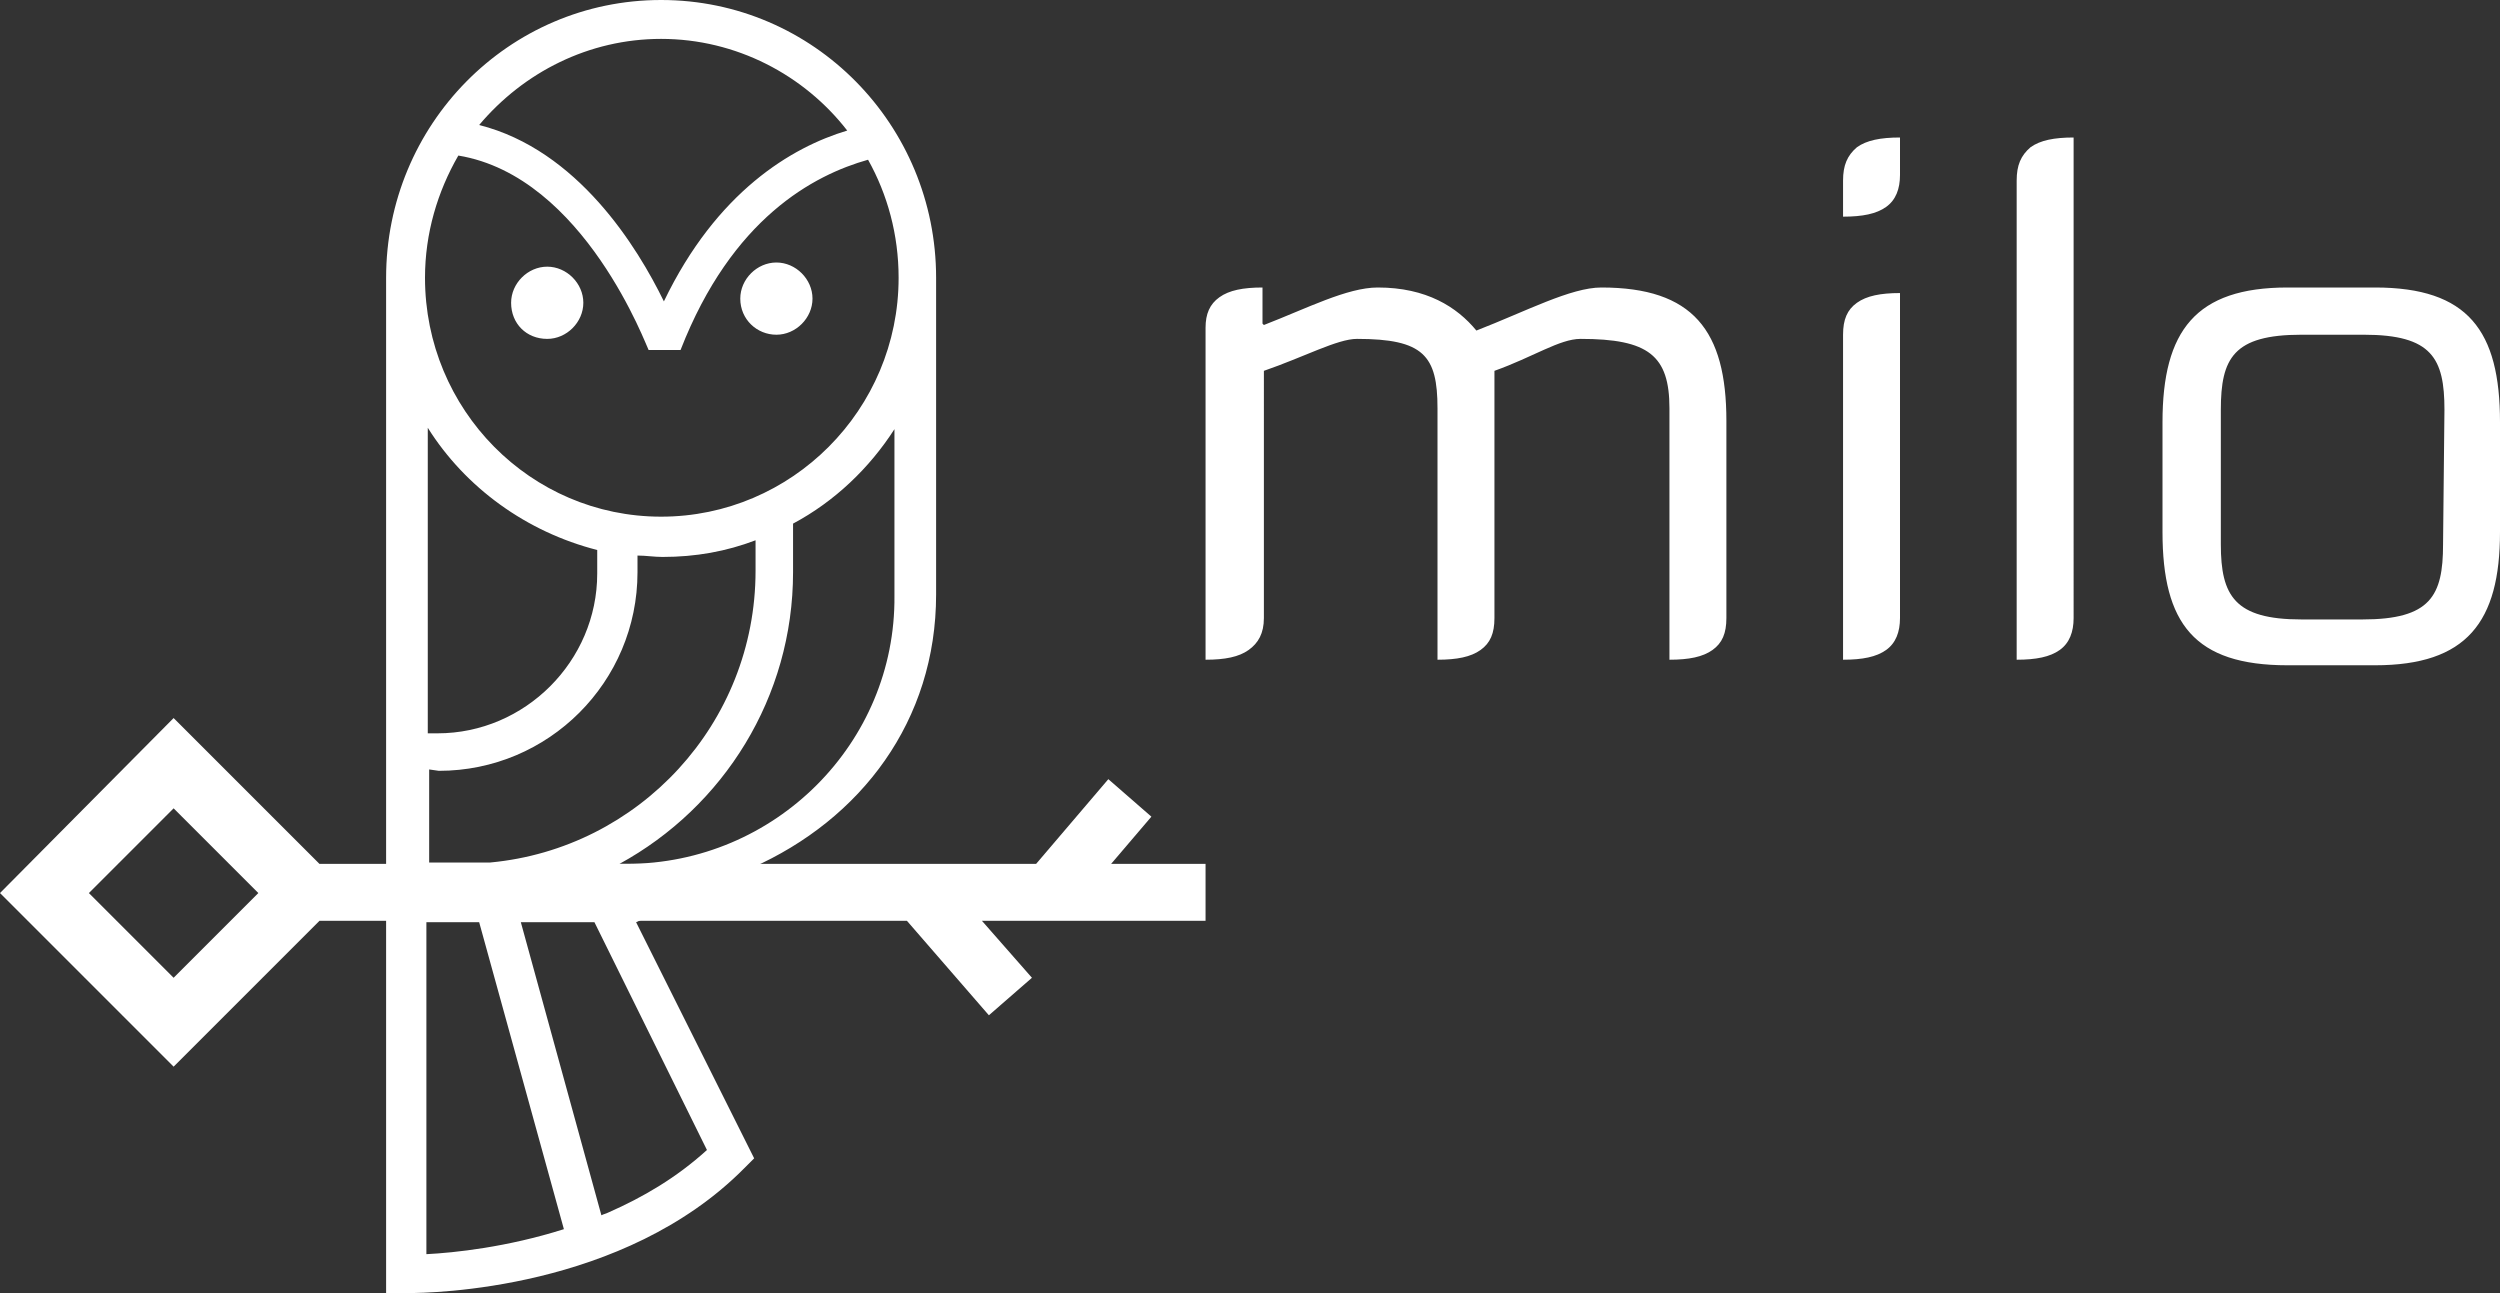
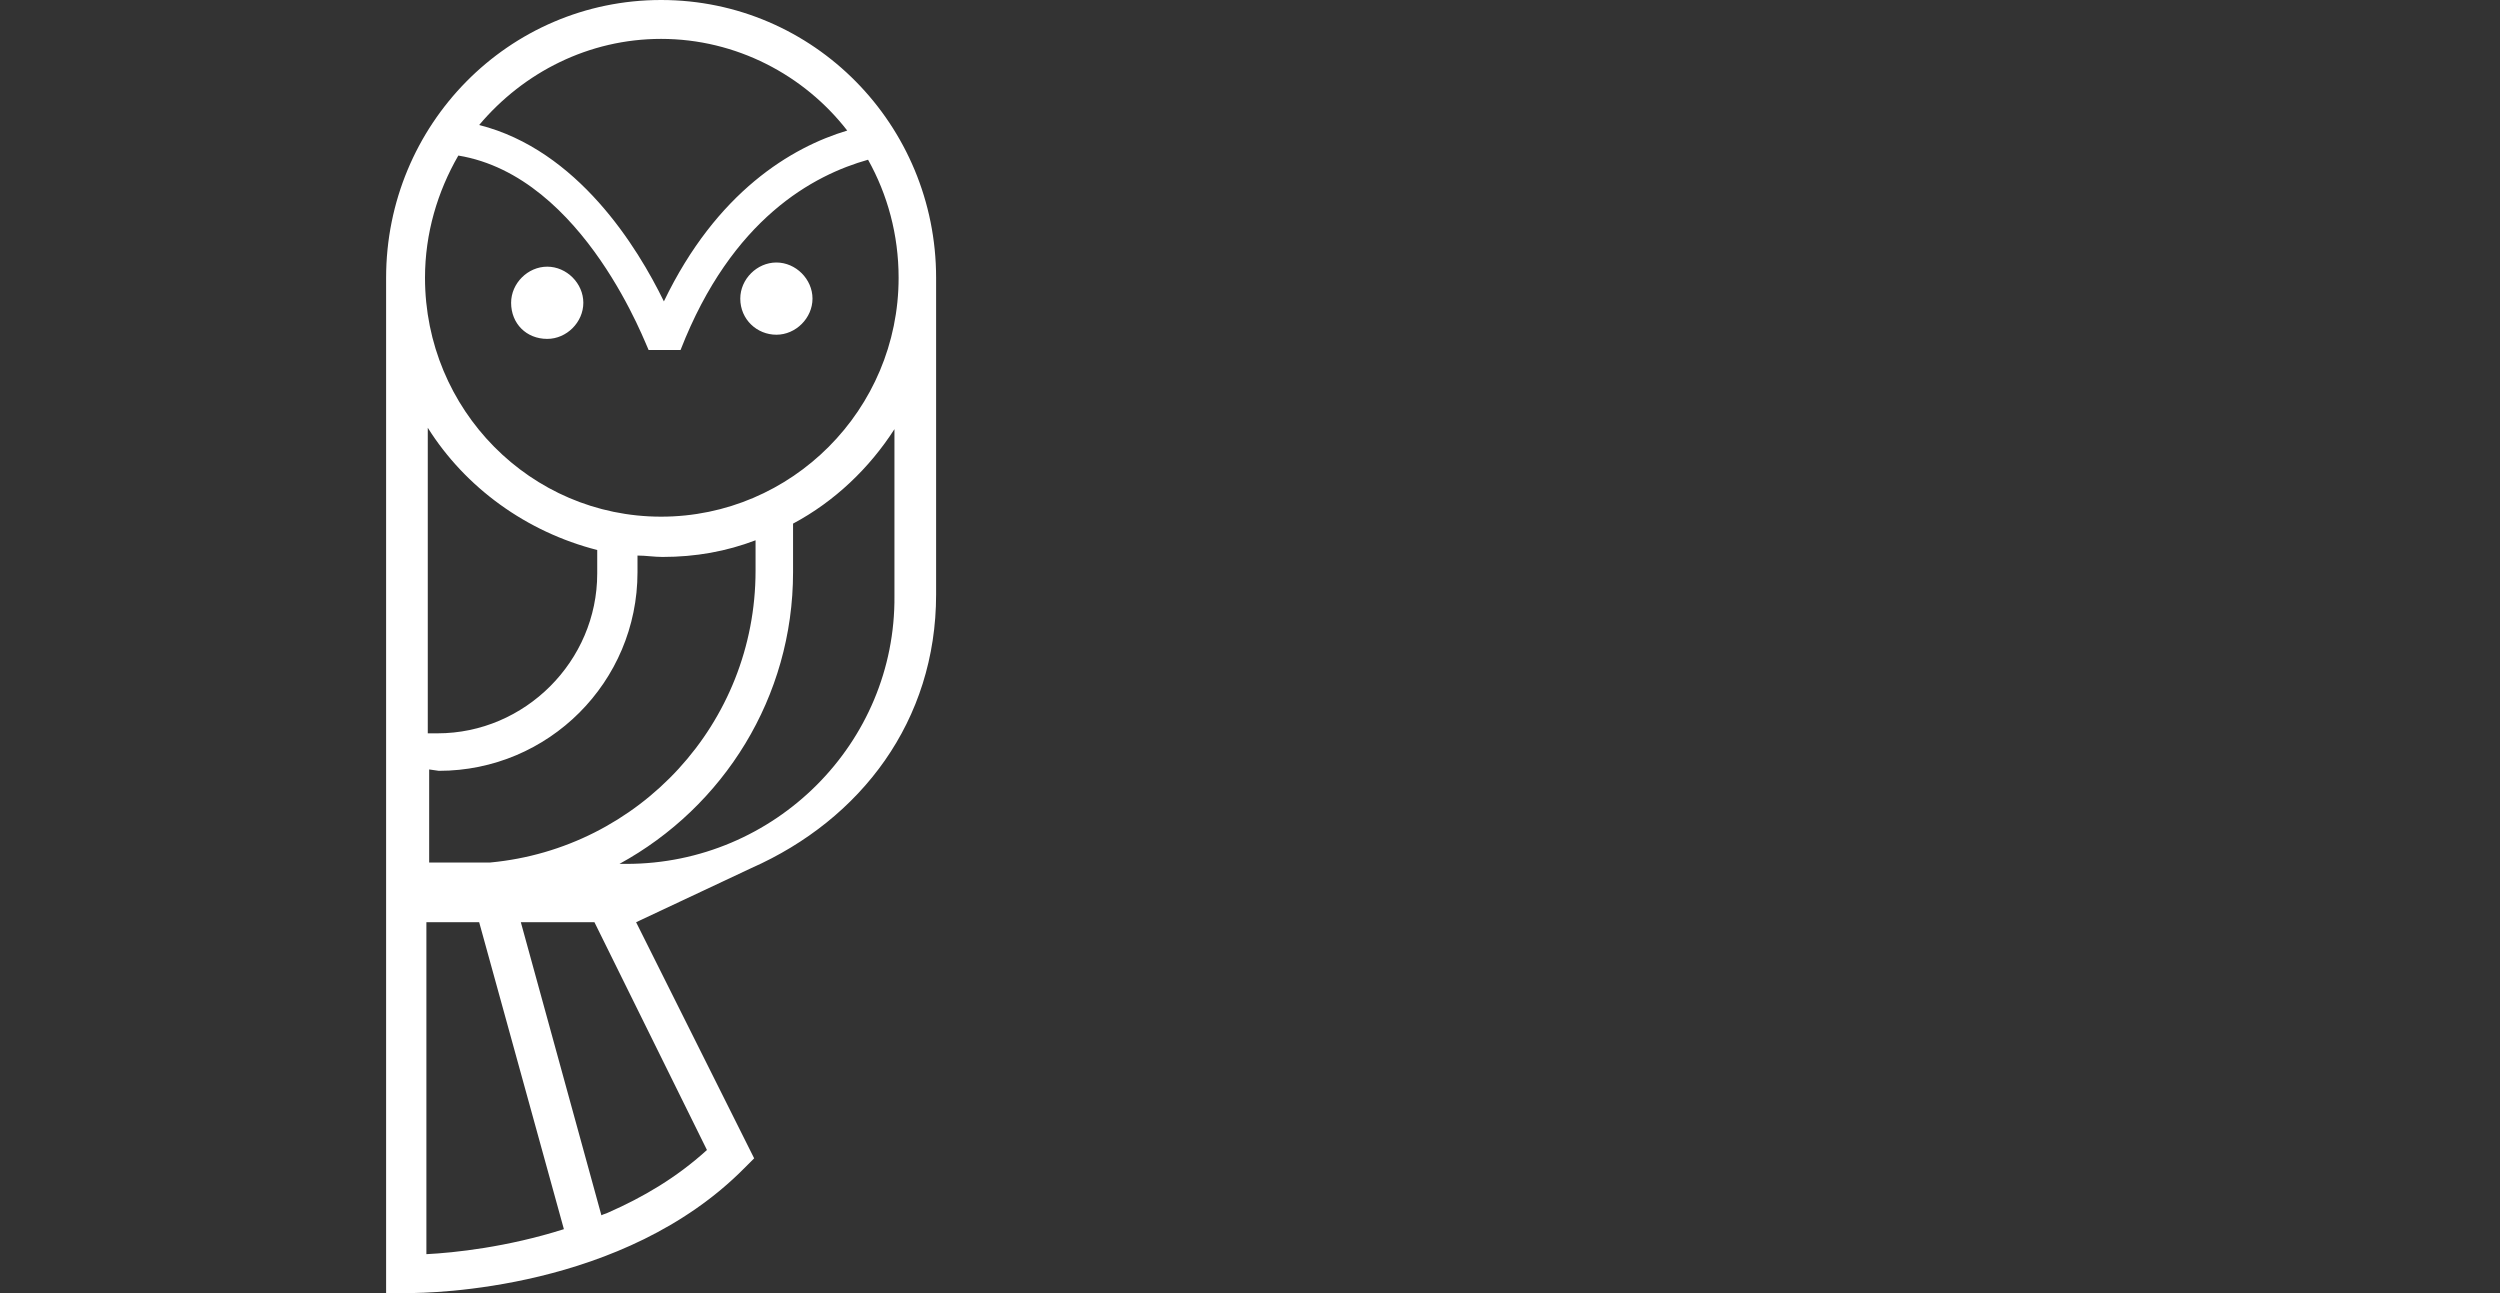
<svg xmlns="http://www.w3.org/2000/svg" version="1.1" id="Layer_1" x="0px" y="0px" viewBox="0 0 180 93.1" style="enable-background:new 0 0 180 93.1;" xml:space="preserve">
  <rect x="0" y="0" width="180" height="93.1" fill="#333333" stroke="none" />
  <style type="text/css">
	.st0{fill-rule:evenodd;clip-rule:evenodd;fill:#FFFFFF;}
	.st1{fill:#FFFFFF;}
</style>
  <g>
    <g>
      <path class="st0" d="M27.8,93.1l1.6,0c1.6,0,15.5-0.2,24.2-9l0.7-0.7l-8.5-17l8.3-3.9C62,59,67.4,51.9,67.4,42.8    c0,0,0-20.3,0-22.8c0-11-8.8-20-19.8-20S27.8,9,27.8,20C27.8,23.7,27.8,93.1,27.8,93.1z M47.6,2.8c5.4,0,10.3,2.6,13.4,6.6    c-4,1.2-9.4,4.4-13.2,12.3C45.9,17.8,41.6,10.8,34.5,9C37.7,5.2,42.4,2.8,47.6,2.8z M33,11.2c9.1,1.5,13.6,13.9,13.7,14H49    c3.7-9.5,9.6-12.6,13.5-13.7c1.4,2.5,2.2,5.4,2.2,8.5c0,9.5-7.7,17.2-17.1,17.2S30.6,29.5,30.6,20C30.6,16.8,31.5,13.8,33,11.2z     M31.6,55.5c7.9,0,14.3-6.4,14.3-14.3V40c0.6,0,1.2,0.1,1.8,0.1c2.4,0,4.6-0.4,6.7-1.2v2.2c0,11-8.4,20-19.1,21h-4.4v-6.7    L31.6,55.5L31.6,55.5z M30.8,52.7V30.8c2.7,4.3,7.1,7.5,12.2,8.8v1.7c0,6.3-5.2,11.5-11.5,11.5H30.8z M30.7,90.3V66.4h3.8    l6.1,22.1C36.5,89.8,32.7,90.2,30.7,90.3z M50.9,82.8c-2.2,2-4.6,3.4-7.1,4.5c-0.2,0.1-0.3,0.1-0.5,0.2l-5.8-21.1h5.3L50.9,82.8z     M45.1,62.2h-0.5c7.5-4.1,12.5-12,12.5-21v-3.5c3-1.6,5.5-4,7.3-6.8v12C64.5,53.5,55.8,62.2,45.1,62.2z M39.4,24.4    c1.4,0,2.6-1.2,2.6-2.6c0-1.4-1.2-2.6-2.6-2.6c-1.4,0-2.6,1.2-2.6,2.6C36.8,23.3,37.9,24.4,39.4,24.4z M55.9,24.1    c1.4,0,2.6-1.2,2.6-2.6c0-1.4-1.2-2.6-2.6-2.6c-1.4,0-2.6,1.2-2.6,2.6C53.3,23,54.5,24.1,55.9,24.1z" />
-       <path class="st1" d="M80,62.2l2.9-3.4l-3.1-2.7l-5.2,6.1H23L12.5,51.7L0,64.3l12.5,12.5L23,66.3h42.3l5.9,6.8l3.1-2.7l-3.6-4.1    h16.1v-4.1L80,62.2L80,62.2z M12.5,70.4l-6.1-6.1l6.1-6.1l6.1,6.1L12.5,70.4z" />
    </g>
    <g>
-       <path class="st1" d="M171,20.7h-6.3c-6.6,0-9,3.1-9,9.7v7.9c0,6.6,2.3,9.6,9,9.6h6.3c6.6,0,9-3.1,9-9.6v-7.9    C180,23.8,177.7,20.7,171,20.7z M175.9,39.2c0,3.7-0.9,5.4-5.8,5.4h-4.4c-4.8,0-5.8-1.7-5.8-5.4v-9.7c0-3.7,0.9-5.4,5.8-5.4h4.5    c4.9,0,5.8,1.7,5.8,5.4L175.9,39.2L175.9,39.2z M132.7,24.1v23.4h0l0,0h0c1.4,0,2.4-0.2,3.1-0.7s1-1.3,1-2.3c0,0,0-15.9,0-23.4    c-1.4,0-2.4,0.2-3.1,0.7C133,22.3,132.7,23,132.7,24.1z M115.3,20.7c-2.2,0-5.4,1.7-9,3.1c-1.4-1.7-3.6-3.1-7.1-3.1    c-2.2,0-5.1,1.5-8.2,2.7l-0.1-0.1v-2.6c-1.4,0-2.4,0.2-3.1,0.7c-0.7,0.5-1,1.2-1,2.2v23.9c1.4,0,2.4-0.2,3.1-0.7    c0.7-0.5,1.1-1.2,1.1-2.3V26.7c2.9-1,5.3-2.3,6.7-2.3c4.8,0,5.8,1.2,5.8,5v18.1v0v0c1.4,0,2.4-0.2,3.1-0.7c0.7-0.5,1-1.2,1-2.3    V26.7c2.8-1,4.7-2.3,6.2-2.3c4.9,0,6.4,1.2,6.4,5v18.1l0,0l0,0c1.4,0,2.4-0.2,3.1-0.7c0.7-0.5,1-1.2,1-2.3V30.3    C124.3,23.8,121.9,20.7,115.3,20.7z M145.2,13v34.5h0v0c0,0,0,0,0,0c1.4,0,2.4-0.2,3.1-0.7c0.7-0.5,1-1.3,1-2.3V9.9    c-1.4,0-2.4,0.2-3.1,0.7C145.5,11.2,145.2,11.9,145.2,13z" />
-       <path class="st1" d="M132.7,13v2.6c1.4,0,2.4-0.2,3.1-0.7c0.7-0.5,1-1.3,1-2.3V9.9c-1.4,0-2.4,0.2-3.1,0.7    C133,11.2,132.7,11.9,132.7,13z" />
-     </g>
+       </g>
  </g>
</svg>